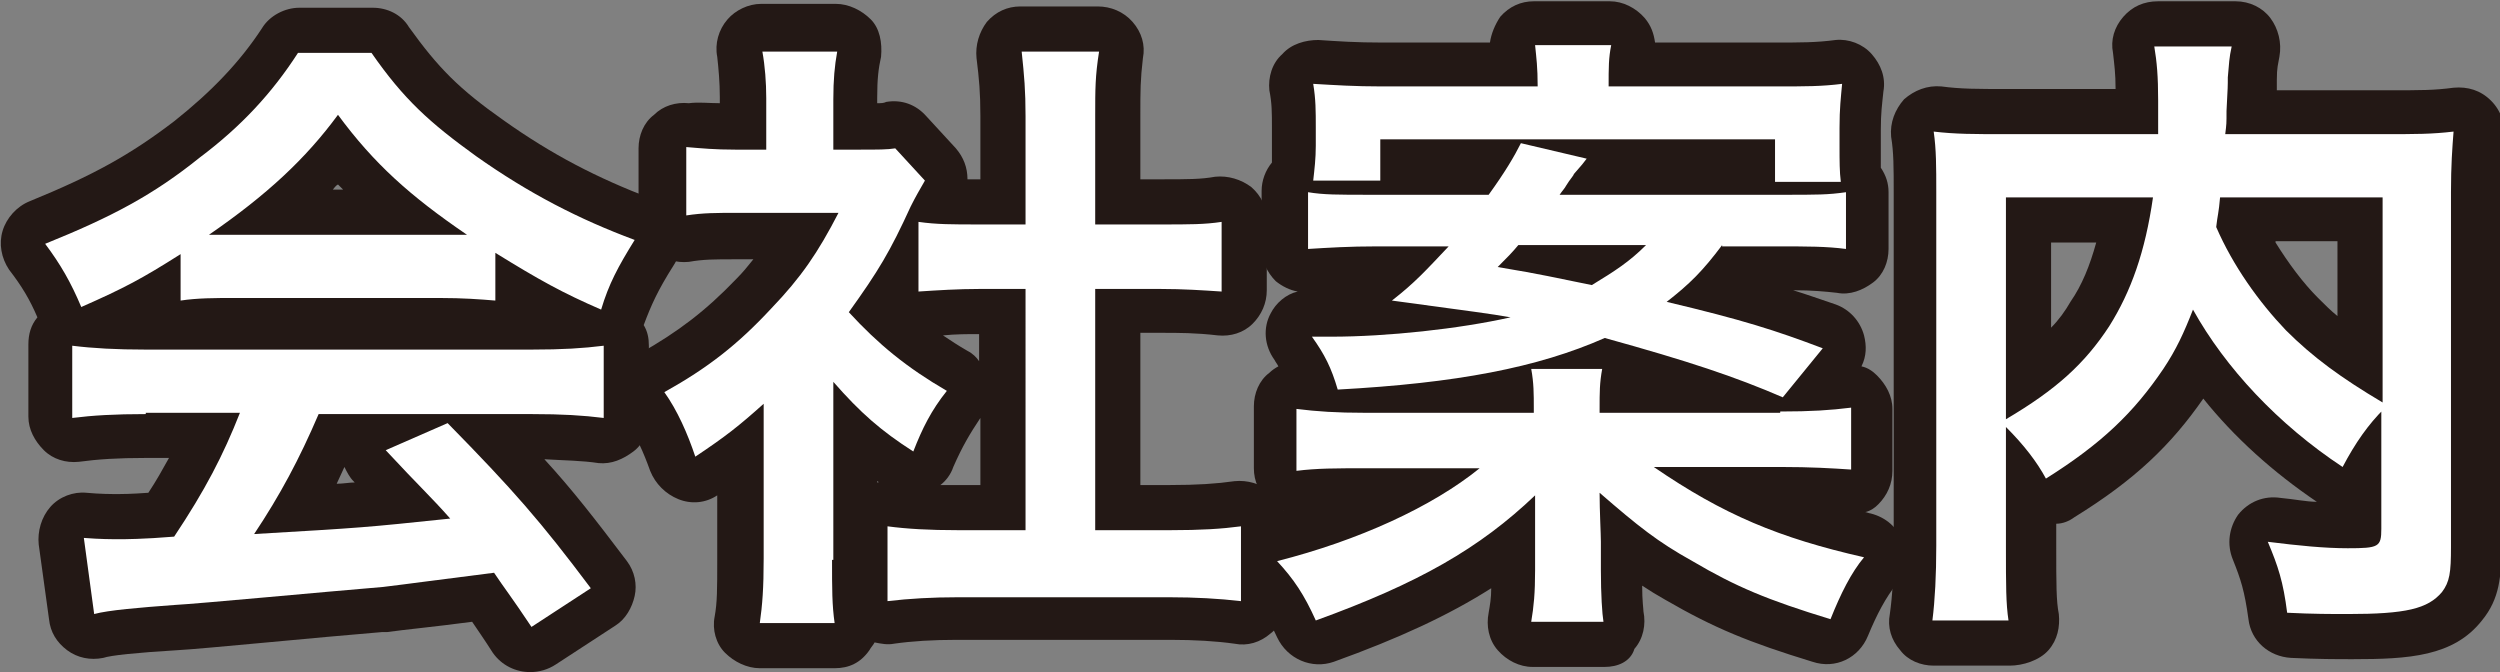
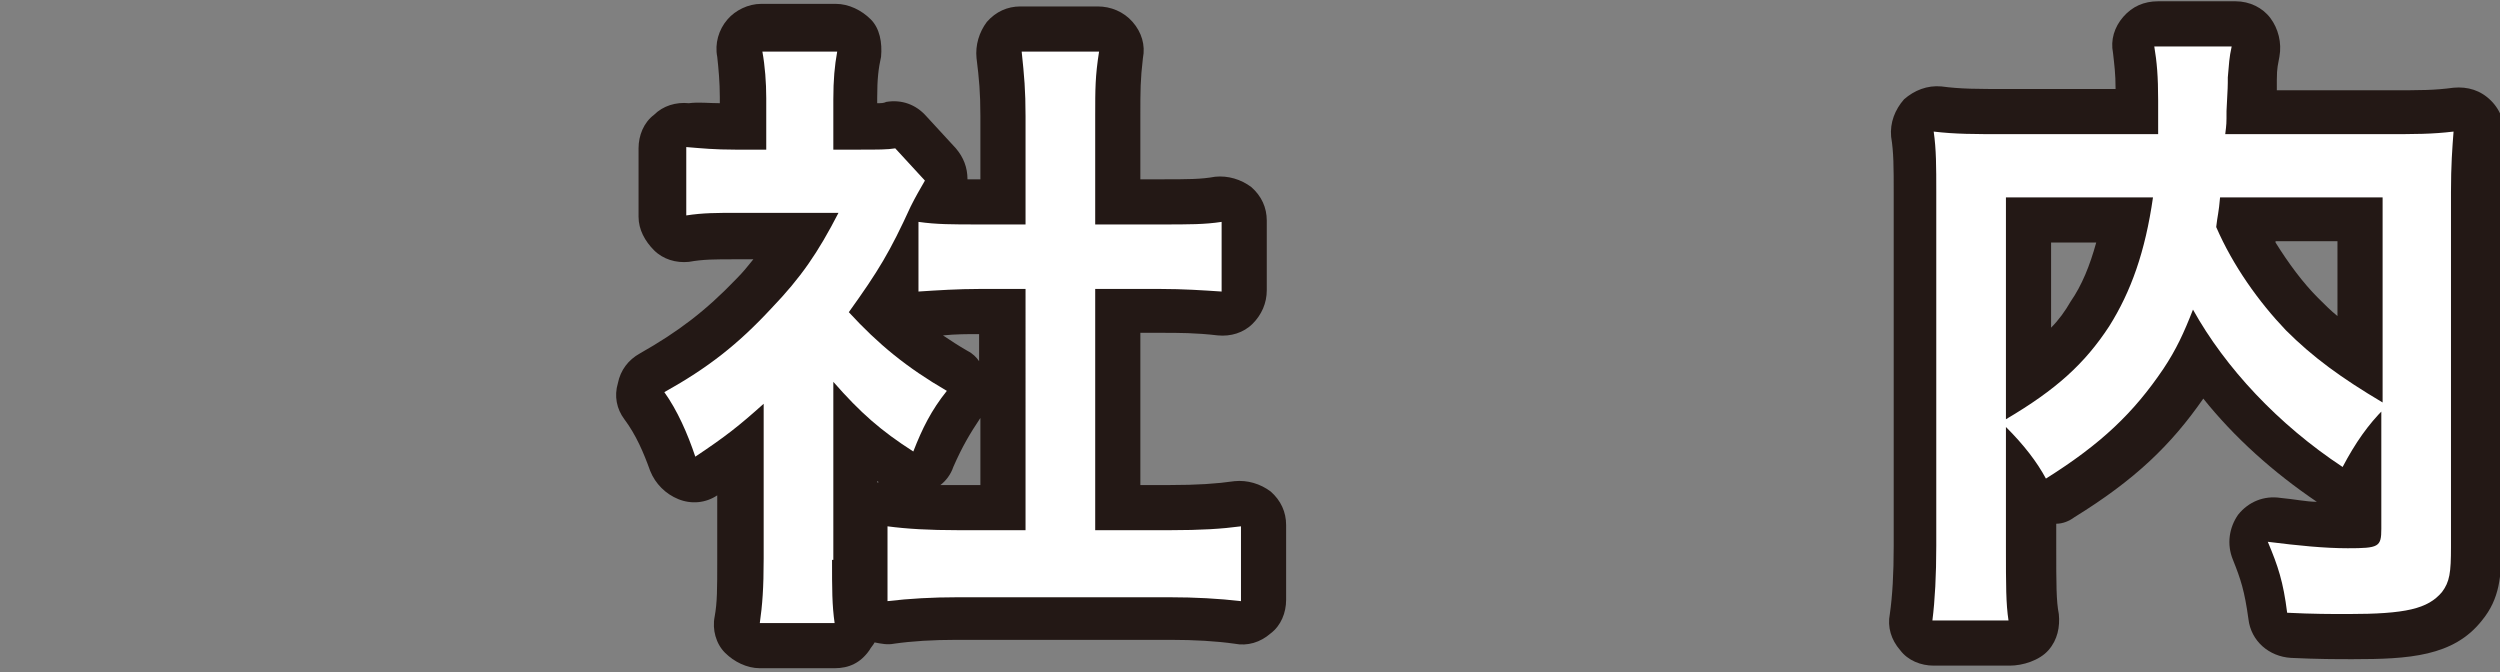
<svg xmlns="http://www.w3.org/2000/svg" version="1.1" id="レイヤー_1" x="0px" y="0px" width="193.8px" height="52.1px" viewBox="0 0 193.8 52.1" style="enable-background:new 0 0 193.8 52.1;" xml:space="preserve">
  <rect x="0" y="0" width="193.8" height="52.1" fill="#808080" stroke="none" />
  <style type="text/css">
	.st0{fill:#231815;}
	.st1{fill:#FFFFFF;}
</style>
  <g>
    <g>
-       <path class="st0" d="M41.1,52.1c-1.1,0-2.2-0.5-2.9-1.5c-0.7-1.1-1.2-1.8-1.6-2.4c-3,0.4-5.2,0.6-6.6,0.8l-0.4,0    c-4.9,0.4-13.9,1.3-15.8,1.4C10.5,50.6,8.6,50.8,8,51c-1,0.2-2,0-2.8-0.6S3.9,49,3.8,48L3,42.2c-0.1-1,0.2-2.1,0.9-2.9    c0.7-0.8,1.8-1.2,2.8-1.1c1.1,0.1,1.9,0.1,2.5,0.1c0.2,0,0.9,0,2.3-0.1c0.6-0.9,1.1-1.8,1.6-2.7h-1.8c-2.2,0-3.7,0.1-5.2,0.3    c-1,0.1-2-0.2-2.7-0.9c-0.7-0.7-1.2-1.6-1.2-2.6v-5.6c0-0.8,0.2-1.5,0.7-2.1c-0.6-1.4-1.2-2.4-2.2-3.7c-0.6-0.9-0.8-2-0.5-3    s1.1-1.9,2.1-2.3c4.9-2,7.8-3.6,11.2-6.2c2.9-2.3,5.1-4.6,6.8-7.2c0.6-1,1.8-1.6,2.9-1.6h5.7c1.1,0,2.2,0.5,2.8,1.5    C34,5.3,35.6,6.9,39,9.3c3.8,2.7,7.3,4.5,11.5,6.1c1,0.4,1.8,1.2,2.1,2.2c0.3,1,0.2,2.1-0.4,3c-1.2,1.9-1.7,3-2.3,4.6c0,0,0,0,0,0    c0.3,0.5,0.4,1,0.4,1.6v5.6c0,1-0.4,2-1.2,2.6s-1.7,1-2.7,0.9c-1.3-0.2-2.6-0.2-4.2-0.3c2.2,2.4,3.9,4.6,6.4,7.9    c0.6,0.8,0.8,1.8,0.6,2.7c-0.2,0.9-0.7,1.8-1.5,2.3l-4.6,3C42.5,51.9,41.8,52.1,41.1,52.1z M26.7,36.2c-0.2,0.4-0.4,0.9-0.6,1.3    c0.5,0,1-0.1,1.4-0.1c0,0-0.1-0.1-0.1-0.1C27.1,37,26.9,36.6,26.7,36.2z M25.8,14.7h0.8c-0.1-0.1-0.3-0.3-0.4-0.4    C26,14.4,25.9,14.6,25.8,14.7z" />
      <path class="st0" d="M64.7,51.8h-5.8c-1,0-2-0.5-2.7-1.2s-1-1.8-0.8-2.8c0.2-1.1,0.2-2.1,0.2-4.4v-5c-0.9,0.6-2,0.7-3,0.3    c-1-0.4-1.8-1.2-2.2-2.2c-0.5-1.4-1.1-2.8-2-4c-0.6-0.8-0.8-1.8-0.5-2.8c0.2-1,0.8-1.8,1.7-2.3c3-1.7,5.1-3.3,7.5-5.8    c0.5-0.5,0.9-1,1.3-1.5h-1.4c-1.6,0-2.5,0-3.6,0.2c-1,0.1-2-0.2-2.7-0.9c-0.7-0.7-1.2-1.6-1.2-2.6v-5.3c0-1,0.4-2,1.2-2.6    c0.7-0.7,1.7-1,2.7-0.9C54.2,7.9,54.9,8,55.8,8V7.5c0-1.1-0.1-2.2-0.2-3.1c-0.2-1,0.1-2.1,0.8-2.9C57,0.8,58,0.3,59,0.3h5.8    c1,0,2,0.5,2.7,1.2s0.9,1.8,0.8,2.9C68.1,5.3,68,6.1,68,7.6V8c0.3,0,0.5,0,0.7-0.1C69.9,7.7,71,8.1,71.8,9l2.3,2.5    c0.6,0.7,0.9,1.5,0.9,2.4c0.3,0,0.6,0,0.9,0H76V9c0-1.8-0.1-2.9-0.3-4.5c-0.1-1,0.2-2,0.8-2.8c0.7-0.8,1.6-1.2,2.6-1.2h6    c1,0,2,0.4,2.7,1.2c0.7,0.8,1,1.8,0.8,2.8C88.4,6.2,88.4,7,88.4,9v4.9H90c2.1,0,3.1,0,4.2-0.2c1-0.1,2,0.2,2.8,0.8    c0.8,0.7,1.2,1.6,1.2,2.6v5.4c0,1-0.4,1.9-1.1,2.6c-0.7,0.7-1.7,1-2.7,0.9c-1.7-0.2-3-0.2-4.4-0.2h-1.6v11.8h2.3    c2.1,0,3.6-0.1,5-0.3c1-0.1,2,0.2,2.8,0.8c0.8,0.7,1.2,1.6,1.2,2.6v5.8c0,1-0.4,2-1.2,2.6c-0.8,0.7-1.8,1-2.8,0.8    c-1.4-0.2-3.1-0.3-5-0.3H74.2c-1.9,0-3.5,0.1-4.9,0.3c-0.5,0.1-1,0-1.5-0.1c-0.1,0.2-0.3,0.4-0.4,0.6    C66.7,51.4,65.8,51.8,64.7,51.8z M72.9,37.6c0.4,0,0.9,0,1.4,0H76v-5.2c-0.8,1.2-1.4,2.2-2.1,3.8C73.7,36.8,73.3,37.3,72.9,37.6z     M68,37.3v0.1c0,0,0.1,0,0.1,0C68.1,37.4,68.1,37.3,68,37.3z M60.5,28c0,0,0.1,0,0.1,0c0.2,0.1,0.4,0.2,0.6,0.3    c0.3-0.9,0.9-1.6,1.8-2c-0.1-0.2-0.2-0.3-0.3-0.5c-0.1,0.2-0.3,0.3-0.4,0.5C61.7,26.9,61.1,27.5,60.5,28z M73.1,26    c0.6,0.4,1.2,0.8,1.9,1.2c0.4,0.2,0.7,0.5,0.9,0.8v-2.1h-0.1C75,25.9,74.1,25.9,73.1,26z M82,19.9c0.1,0.1,0.1,0.1,0.2,0.2    c0.1-0.1,0.1-0.1,0.2-0.2c-0.1-0.1-0.1-0.1-0.2-0.2C82.1,19.8,82.1,19.8,82,19.9z" />
-       <path class="st0" d="M124.4,51.7h-5.6c-1,0-2-0.5-2.7-1.3c-0.7-0.8-0.9-1.9-0.7-2.9c0.1-0.6,0.2-1.1,0.2-1.9    c-3.3,2.1-7.2,3.9-12.2,5.7c-1.7,0.6-3.6-0.2-4.4-1.9c-0.8-1.7-1.3-2.6-2.3-3.7c-0.8-0.9-1.1-2.2-0.8-3.4c0.3-1.2,1.3-2.1,2.5-2.4    c0.4-0.1,0.7-0.2,1.1-0.3c-0.4-0.1-0.8-0.4-1.1-0.7c-0.8-0.7-1.2-1.6-1.2-2.6v-4.8c0-1,0.4-2,1.2-2.6c0.2-0.2,0.5-0.4,0.7-0.5    c-0.1-0.2-0.2-0.3-0.3-0.5c-0.8-1.1-0.9-2.5-0.3-3.6c0.4-0.8,1.2-1.5,2.1-1.7c-0.6-0.1-1.2-0.4-1.7-0.8c-0.7-0.7-1.1-1.6-1.1-2.6    v-4.4c0-0.8,0.3-1.6,0.8-2.2c0-0.3,0-0.7,0-1.2V9.9c0-1.2,0-1.9-0.2-2.9c-0.1-1,0.2-2.1,1-2.8c0.7-0.8,1.8-1.1,2.8-1.1    c1.5,0.1,2.9,0.2,5,0.2h8.3c0.1-0.7,0.4-1.4,0.8-2c0.7-0.8,1.6-1.2,2.6-1.2h5.9c1,0,2,0.5,2.7,1.3c0.5,0.6,0.7,1.2,0.8,1.9h9.1    c2.2,0,3.4,0,4.9-0.2c1-0.1,2.1,0.3,2.8,1.1c0.7,0.8,1.1,1.8,0.9,2.9c-0.1,1-0.2,1.6-0.2,3v1.4c0,0.6,0,1.1,0,1.5    c0.4,0.6,0.6,1.2,0.6,1.9v4.4c0,1-0.4,2-1.2,2.6s-1.8,1-2.8,0.8c-0.9-0.1-1.9-0.2-3.4-0.2c1,0.3,2.1,0.7,3.3,1.1    c1.1,0.4,1.9,1.3,2.2,2.4c0.2,0.8,0.2,1.6-0.2,2.4c0.5,0.1,0.9,0.4,1.2,0.7c0.7,0.7,1.2,1.6,1.2,2.6v4.8c0,1-0.4,1.9-1.1,2.6    c-0.3,0.3-0.6,0.5-1,0.6c0.1,0,0.3,0.1,0.4,0.1c1.2,0.3,2.1,1.1,2.5,2.2s0.2,2.4-0.5,3.3c-0.8,1-1.5,2.3-2.2,4    c-0.7,1.7-2.5,2.6-4.3,2c-4.9-1.5-7.6-2.6-11.4-4.8c-0.7-0.4-1.2-0.7-1.8-1.1c0,1.2,0.1,1.8,0.1,2c0.2,1,0,2.1-0.7,2.9    C126.4,51.3,125.4,51.7,124.4,51.7z M120.5,35.1c0.1,0,0.1,0.1,0.2,0.1c0.3,0.1,0.6,0.3,0.8,0.6c0.3-0.3,0.6-0.5,0.9-0.7    c0,0,0.1,0,0.1,0c-0.4-0.2-0.7-0.4-1-0.7C121.3,34.7,120.9,34.9,120.5,35.1z" />
      <path class="st0" d="M155.8,51.6h-5.9c-1,0-2-0.4-2.6-1.2c-0.7-0.8-1-1.8-0.8-2.8c0.2-1.4,0.3-3.1,0.3-5.3V14.9    c0-1.9,0-3.1-0.2-4.3c-0.1-1.1,0.3-2.1,1-2.9c0.8-0.7,1.8-1.1,2.9-1c1.5,0.2,2.7,0.2,5.2,0.2h8.3c0-1.2-0.1-1.9-0.2-2.8    c-0.2-1,0.1-2,0.8-2.8c0.7-0.8,1.6-1.2,2.7-1.2h6c1.1,0,2.1,0.5,2.7,1.3s0.9,1.9,0.7,3c-0.1,0.6-0.2,0.8-0.2,1.8c0,0,0,0.1,0,0.1    c0,0.3,0,0.4,0,0.7h8.6c2.6,0,3.6,0,5.1-0.2c1.1-0.1,2.1,0.2,2.9,1c0.8,0.8,1.1,1.8,1,2.9c-0.1,1.1-0.2,2.3-0.2,4.3v27.5    c0,2.1-0.1,3.9-1.5,5.6c-2.2,2.8-5.7,3-10,3c-1.3,0-2.7,0-4.8-0.1c-1.7-0.1-3.1-1.3-3.3-3c-0.3-2.2-0.6-3.1-1.2-4.6    c-0.5-1.2-0.3-2.5,0.4-3.5c0.8-1,2-1.5,3.3-1.3c1.1,0.1,2,0.3,2.8,0.3c-3.4-2.3-6.4-5-8.8-8c-2.5,3.6-5.3,6.3-10,9.2    c-0.4,0.3-0.9,0.5-1.4,0.5v1.8c0,2.9,0,4.2,0.2,5.2c0.1,1-0.1,2-0.8,2.8S156.8,51.6,155.8,51.6z M159,18.8v6.6    c0.6-0.6,1.1-1.3,1.5-2c0.9-1.3,1.5-2.8,2-4.6H159z M176.4,18.8c1,1.6,2.1,3.1,3.3,4.3c0.5,0.5,1,1,1.5,1.4v-5.8H176.4z     M169.3,20.6C169.3,20.6,169.3,20.6,169.3,20.6C169.3,20.6,169.4,20.6,169.3,20.6C169.4,20.6,169.4,20.6,169.3,20.6z" />
    </g>
    <g>
-       <path class="st1" d="M14,19.7c-3,1.9-4.3,2.6-7.7,4.1c-0.8-1.9-1.6-3.3-2.8-4.9c5.2-2.1,8.4-3.8,12-6.7c3.2-2.4,5.6-5,7.6-8.1h5.7    c2.5,3.6,4.5,5.4,8.1,8c4.1,2.9,8,4.9,12.3,6.5c-1.3,2.1-2,3.4-2.6,5.4c-3-1.3-4.8-2.3-8.2-4.4v3.7c-1.2-0.1-2.5-0.2-4.3-0.2h-16    c-1.4,0-2.8,0-4.1,0.2V19.7z M11.3,32.1c-2.4,0-4.1,0.1-5.7,0.3v-5.6c1.6,0.2,3.4,0.3,5.7,0.3h29.9c2.4,0,4-0.1,5.6-0.3v5.6    c-1.6-0.2-3.2-0.3-5.6-0.3H24.7c-1.5,3.5-3,6.3-5,9.3c8.5-0.5,8.5-0.5,15.2-1.2c-1.5-1.7-2.4-2.5-5-5.3l4.8-2.1    c5.1,5.2,7.2,7.6,11.1,12.8l-4.6,3c-1.6-2.4-2.1-3-2.9-4.2c-4,0.5-6.9,0.9-8.6,1.1c-4.8,0.4-14.3,1.3-16.2,1.4    c-2.7,0.2-5.1,0.4-6.2,0.7l-0.8-5.9c1.3,0.1,2.1,0.1,2.8,0.1c0.3,0,1.8,0,4.2-0.2c2.4-3.6,3.8-6.3,5.1-9.6H11.3z M34.1,18.2    c0.8,0,1.2,0,2.1,0c-4.4-3-7.2-5.5-10-9.3c-2.5,3.4-5.5,6.2-10,9.3c0.8,0,1.1,0,2,0H34.1z" />
      <path class="st1" d="M64.5,43.4c0,2.3,0,3.5,0.2,4.9h-5.8c0.2-1.4,0.3-2.7,0.3-5v-12c-1.9,1.7-2.9,2.5-5.3,4.1    c-0.6-1.8-1.4-3.6-2.4-5c3.4-1.9,5.7-3.7,8.3-6.5c2.3-2.4,3.6-4.3,5.2-7.4h-7.8c-1.7,0-2.7,0-4,0.2v-5.3c1.2,0.1,2.2,0.2,3.8,0.2    h2.4v-4c0-1.2-0.1-2.5-0.3-3.6h5.8c-0.2,1.1-0.3,2.2-0.3,3.7v3.9h2c1.5,0,2.2,0,2.8-0.1l2.3,2.5c-0.4,0.7-0.7,1.2-1.1,2    c-1.6,3.5-2.5,5-4.8,8.2c2.3,2.5,4.5,4.3,7.6,6.1c-1.2,1.5-1.9,2.9-2.6,4.7c-2.5-1.6-4.1-3-6.2-5.4V43.4z M84.9,41.1h5.8    c2.4,0,4-0.1,5.5-0.3v5.8c-1.7-0.2-3.6-0.3-5.5-0.3H74.2c-1.9,0-3.7,0.1-5.4,0.3v-5.8c1.5,0.2,3.2,0.3,5.5,0.3h5.2V22.4h-3.6    c-1.6,0-3.2,0.1-4.7,0.2v-5.4c1.4,0.2,2.6,0.2,4.7,0.2h3.6V9c0-2-0.1-3.1-0.3-5h6c-0.3,1.9-0.3,2.9-0.3,5v8.4H90    c2.2,0,3.4,0,4.7-0.2v5.4c-1.5-0.1-3-0.2-4.7-0.2h-5.1V41.1z" />
-       <path class="st1" d="M138,31.9c2.4,0,3.9-0.1,5.5-0.3v4.8c-1.5-0.1-3.1-0.2-5.5-0.2h-9.8c5.4,3.7,9.7,5.5,16.3,7    c-1,1.2-1.8,2.8-2.6,4.8c-4.9-1.5-7.3-2.5-10.7-4.5c-2.7-1.5-4.2-2.7-7.2-5.3c0,1.4,0.1,3.2,0.1,3.8v2.2c0,1.9,0.1,3.4,0.2,4h-5.6    c0.2-1.2,0.3-2.2,0.3-4v-2.1c0-0.6,0-0.8,0-1.5c0-0.6,0-0.6,0-1.2c0-0.3,0-0.5,0-1c-4.3,4.1-9,6.8-17,9.7c-0.9-2-1.7-3.2-3-4.6    c6.3-1.6,12-4.2,15.7-7.2h-8.8c-2.4,0-3.8,0-5.4,0.2v-4.8c1.6,0.2,3.1,0.3,5.3,0.3h13.1v-0.3c0-1.2,0-2-0.2-3.1h5.5    c-0.2,1.1-0.2,1.8-0.2,3.1v0.3H138z M133.5,19c-1.5,2-2.5,3-4.3,4.4c5.9,1.4,8.4,2.2,12.1,3.6l-3.1,3.8c-3.7-1.6-7.3-2.8-13.8-4.6    c-5.2,2.3-11.5,3.5-20.7,4c-0.5-1.7-1-2.7-2-4.1c0.6,0,1.2,0,1.5,0c4.3,0,9.9-0.6,13.9-1.5c-1.7-0.3-2.6-0.4-9.2-1.3    c1.8-1.4,2.6-2.3,4.4-4.2h-5.6c-2.1,0-3.7,0.1-5.3,0.2v-4.4c1.2,0.2,2.3,0.2,4.8,0.2h9.2c1.3-1.8,2-3,2.5-4l5.1,1.2    c-0.3,0.4-0.3,0.4-1,1.2c0,0.1-0.3,0.4-0.6,0.9c-0.1,0.2-0.3,0.4-0.5,0.7h17.3c2.7,0,3.5,0,4.9-0.2v4.4c-1.5-0.2-3-0.2-5.3-0.2    H133.5z M119.2,6.7c0-1.5-0.1-2.2-0.2-3.2h5.9c-0.2,1-0.2,1.7-0.2,3.2h12.9c2.4,0,3.6,0,5.2-0.2c-0.1,1.1-0.2,1.9-0.2,3.4v1.4    c0,1.2,0,2,0.1,2.8h-5.1v-3.3H107v3.2h-5.2c0.1-0.9,0.2-1.7,0.2-2.7V9.9c0-1.3,0-2.2-0.2-3.4c1.7,0.1,3.2,0.2,5.3,0.2H119.2z     M117.7,19c-0.5,0.6-0.8,0.9-1.6,1.7c3.6,0.6,4.3,0.8,7.3,1.4c1.8-1.1,2.9-1.8,4.2-3.1H117.7z" />
      <path class="st1" d="M184.8,31.7c-1.2,1.2-2.2,2.6-3.2,4.5c-5-3.3-9.1-7.7-11.6-12.2c-0.7,1.8-1.3,3.1-2.3,4.6    c-2.3,3.4-4.8,5.8-9.1,8.5c-0.7-1.3-1.7-2.6-3.1-4v9.3c0,3,0,4.4,0.2,5.7h-5.9c0.2-1.6,0.3-3.5,0.3-5.8V14.9c0-2,0-3.3-0.2-4.7    c1.7,0.2,3.1,0.2,5.6,0.2h11.8c0-1.1,0-1.8,0-2.6c0-1.9-0.1-3-0.3-4.2h6c-0.2,0.9-0.2,1.3-0.3,2.4c0,0.7,0,0.7-0.1,2.6    c0,1,0,1-0.1,1.8h12.2c2.6,0,3.8,0,5.5-0.2c-0.1,1.3-0.2,2.6-0.2,4.7v27.5c0,2-0.1,2.7-0.7,3.5c-1.1,1.3-2.8,1.7-7.3,1.7    c-1.3,0-2.7,0-4.7-0.1c-0.3-2.4-0.7-3.6-1.5-5.5c2.4,0.3,4.4,0.5,6.2,0.5c2.4,0,2.6-0.1,2.6-1.5V31.7z M155.5,32.5    c3.9-2.3,6.1-4.3,8-7.2c1.7-2.7,2.8-5.8,3.4-10h-11.4V32.5z M172.1,15.3c-0.1,1.2-0.2,1.4-0.3,2.3c1.3,3,3.3,5.8,5.4,8    c2.1,2.1,4.3,3.7,7.5,5.6V15.3H172.1z" />
    </g>
  </g>
</svg>